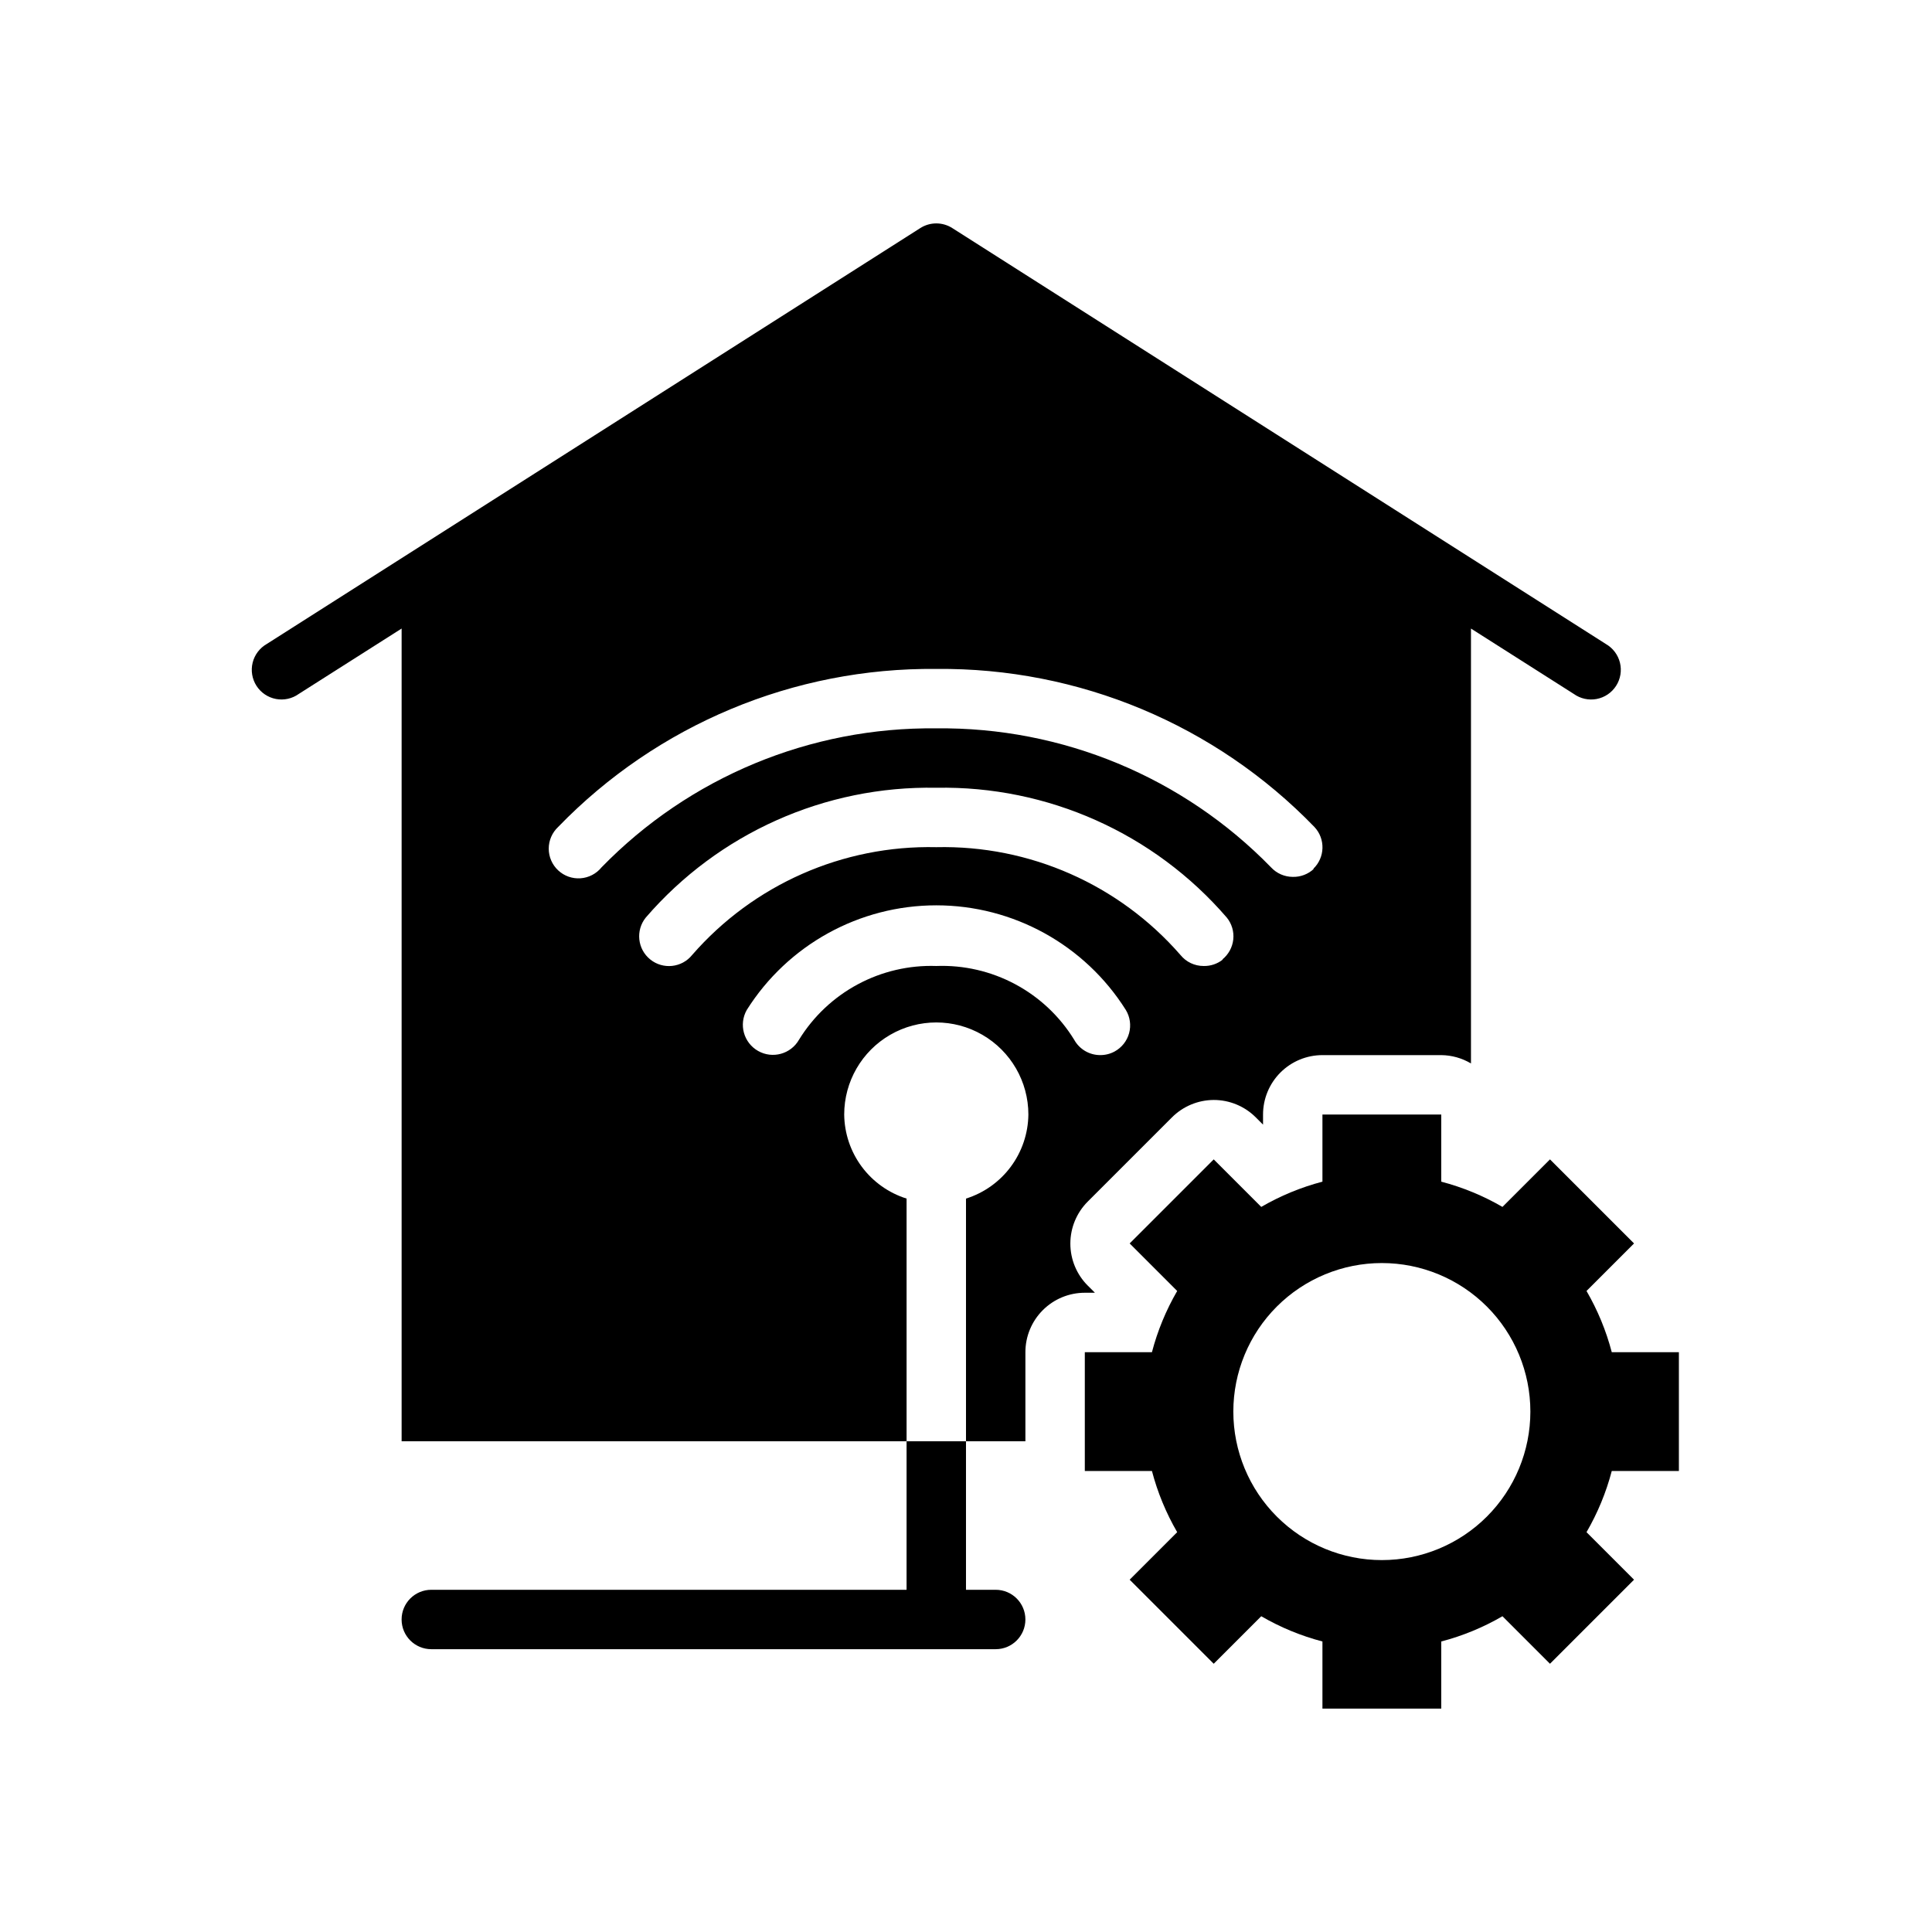
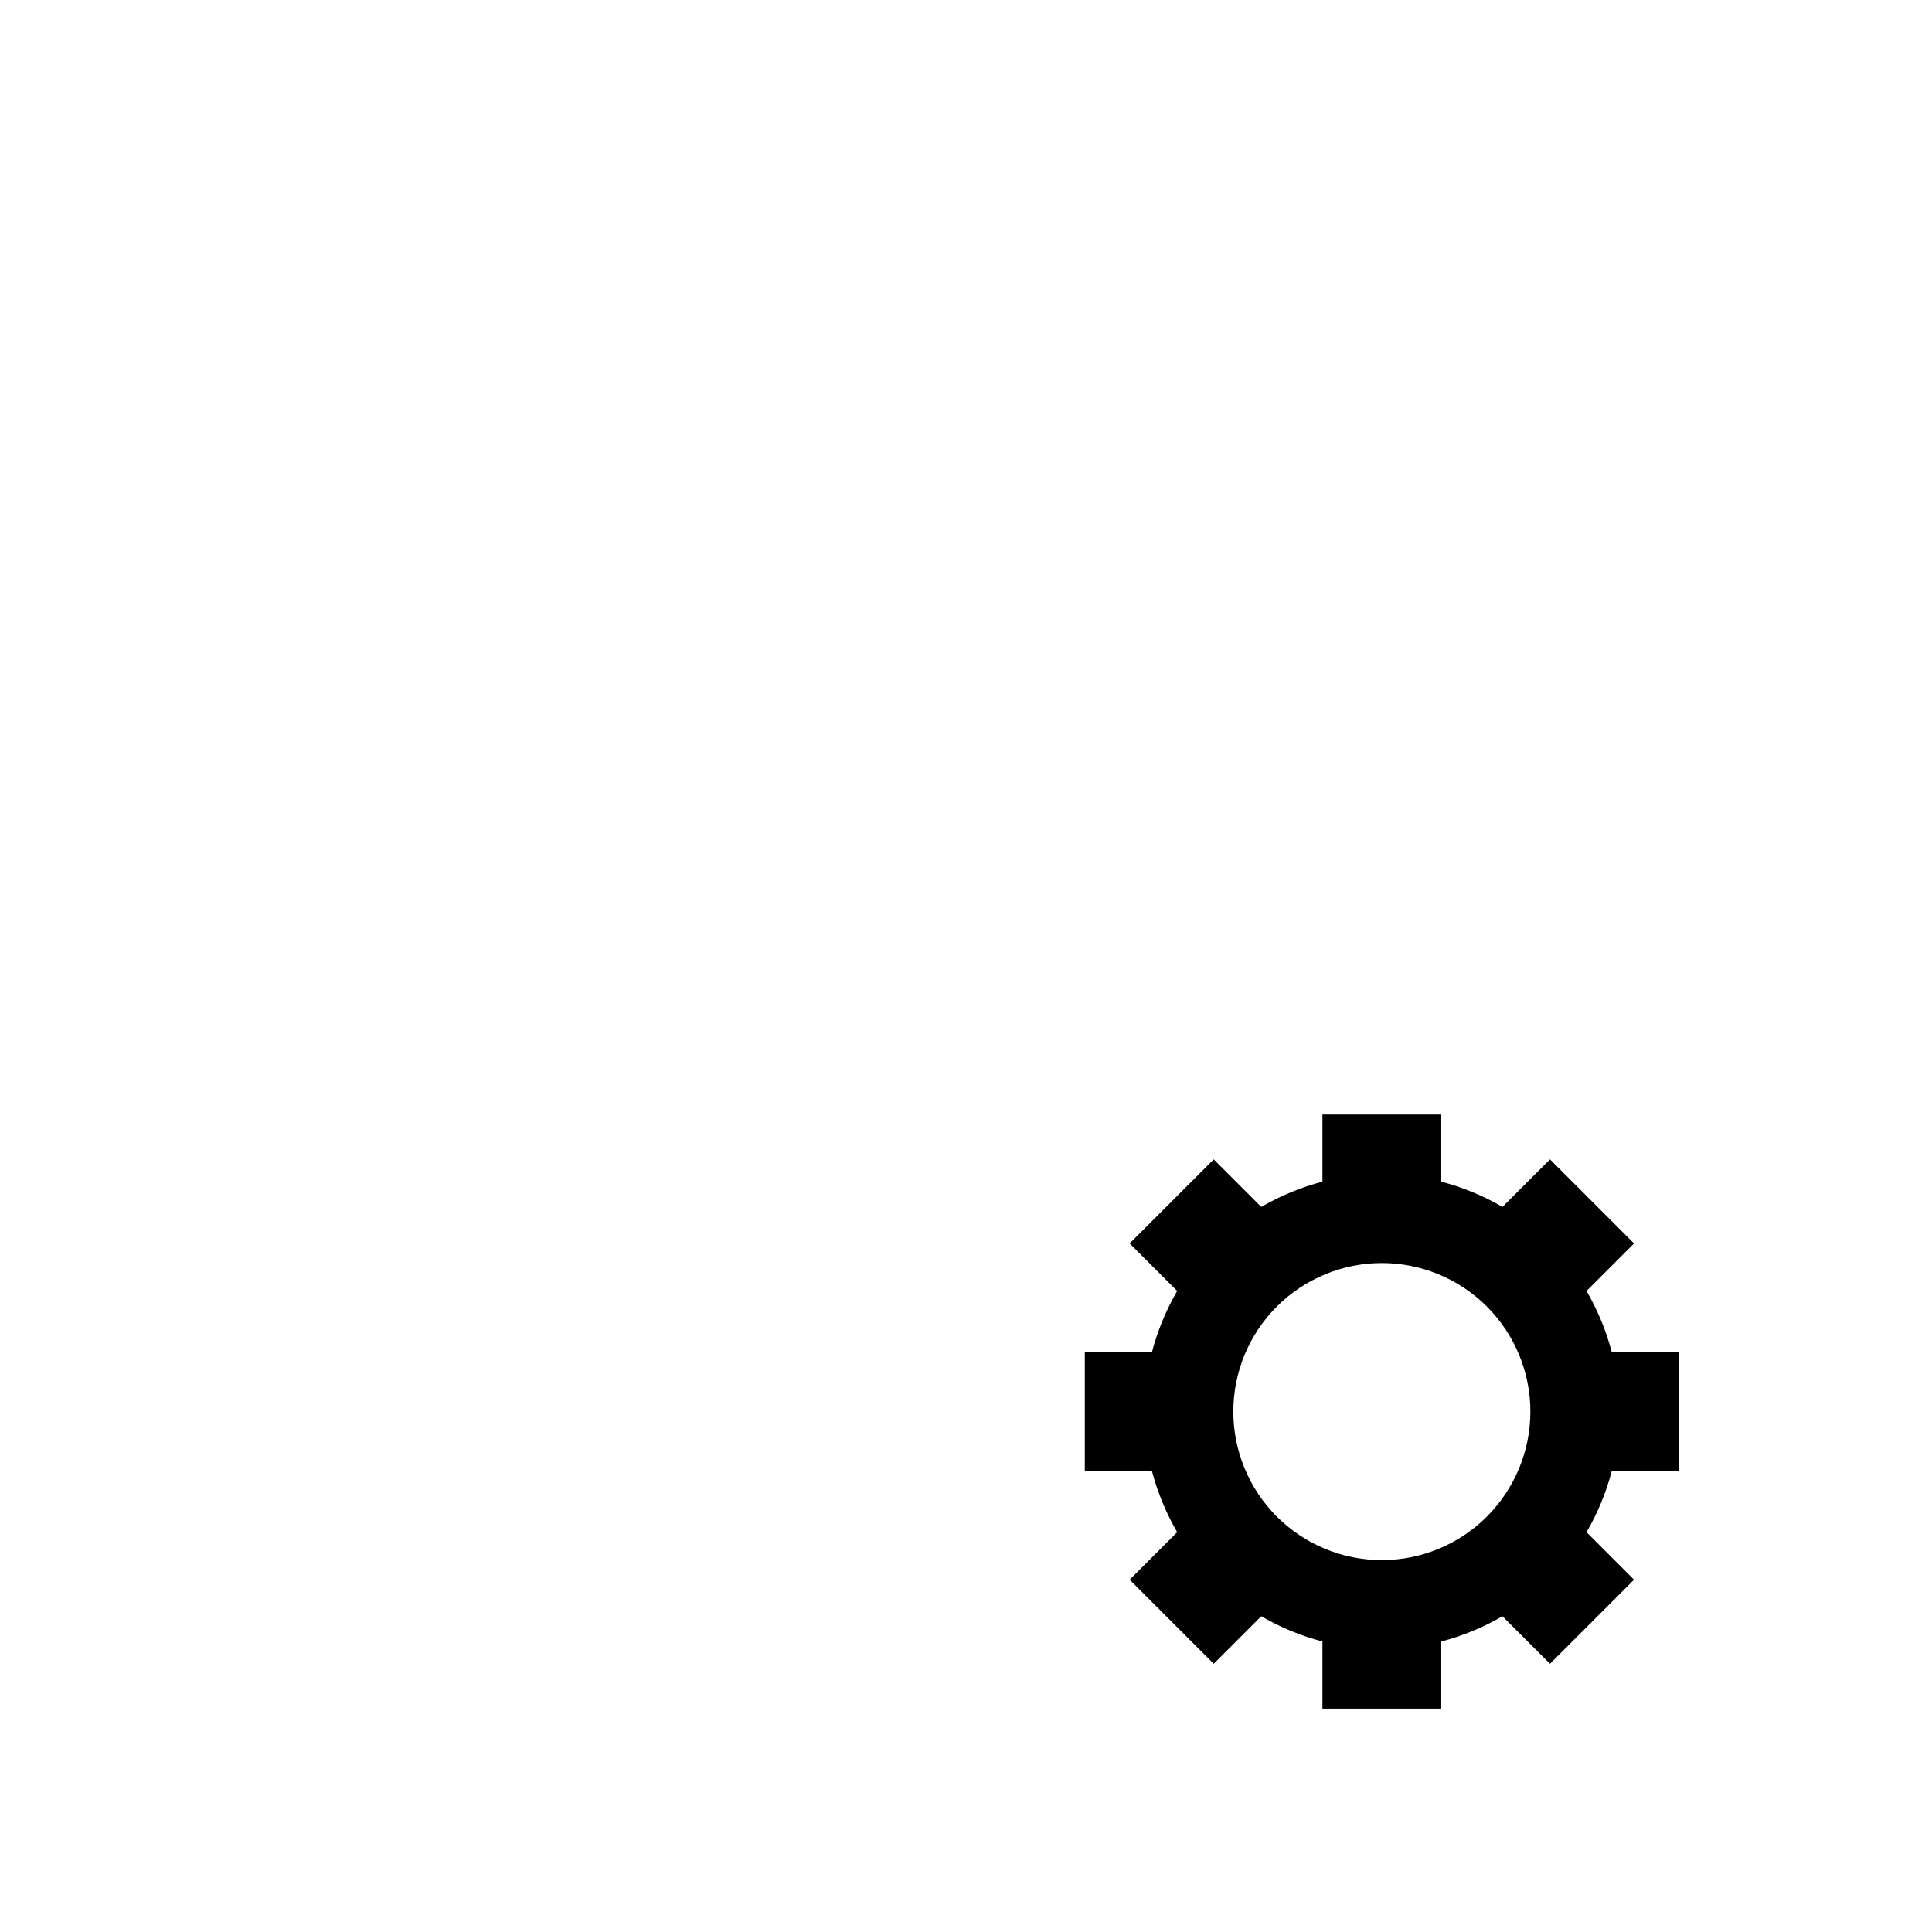
<svg xmlns="http://www.w3.org/2000/svg" fill="#000000" width="800px" height="800px" version="1.1" viewBox="144 144 512 512">
  <g>
-     <path d="m384.25 565.31h-125.95c-4.348 0-7.871 3.523-7.871 7.871s3.523 7.871 7.871 7.871h149.57c4.348 0 7.871-3.523 7.871-7.871s-3.523-7.871-7.871-7.871h-7.871v-39.363h-15.746z" />
-     <path d="m569.56 314.66-173.18-110.21c-2.594-1.66-5.914-1.66-8.504 0l-173.18 110.21c-1.875 1.07-3.231 2.867-3.746 4.965-0.516 2.098-0.145 4.312 1.023 6.133 1.168 1.816 3.031 3.074 5.156 3.477 2.121 0.402 4.316-0.086 6.066-1.348l27.238-17.316v215.38h133.82v-64.312c-4.754-1.496-8.91-4.453-11.883-8.457-2.969-4-4.594-8.84-4.648-13.82 0-8.719 4.652-16.773 12.203-21.133 7.551-4.359 16.852-4.359 24.402 0 7.551 4.359 12.203 12.414 12.203 21.133-0.055 4.981-1.684 9.82-4.652 13.82-2.969 4.004-7.129 6.961-11.879 8.457v64.312h15.742v-23.613c0-4.176 1.66-8.18 4.613-11.133 2.949-2.953 6.957-4.613 11.133-4.613h2.676l-1.891-1.891v0.004c-2.957-2.953-4.617-6.961-4.617-11.141s1.66-8.188 4.617-11.141l22.277-22.277c2.941-2.957 6.93-4.625 11.102-4.644 4.195-0.004 8.219 1.668 11.176 4.644l1.891 1.891v-2.676c0-4.176 1.66-8.18 4.609-11.133 2.953-2.953 6.961-4.613 11.133-4.613h31.488c2.773 0.031 5.488 0.789 7.875 2.207v-115.25l27.238 17.32-0.004-0.004c1.754 1.262 3.949 1.75 6.07 1.348 2.121-0.402 3.984-1.66 5.152-3.477 1.172-1.82 1.539-4.035 1.027-6.133-0.516-2.098-1.871-3.894-3.746-4.965zm-130.2 108.01c-1.16 0.625-2.461 0.949-3.781 0.941-2.883 0.008-5.539-1.562-6.926-4.094-3.812-6.195-9.207-11.27-15.625-14.699-6.414-3.43-13.629-5.094-20.902-4.82-7.242-0.246-14.426 1.434-20.812 4.863-6.387 3.426-11.754 8.484-15.555 14.656-2.176 3.828-7.039 5.168-10.863 2.992-3.824-2.172-5.164-7.035-2.992-10.863 10.867-17.254 29.832-27.723 50.223-27.723 20.395 0 39.359 10.469 50.227 27.723 1.121 1.844 1.438 4.07 0.871 6.152-0.566 2.086-1.965 3.844-3.863 4.871zm28.734-24.402-0.004-0.004c-1.445 1.164-3.258 1.777-5.113 1.734-2.383 0.008-4.641-1.062-6.141-2.914-16.254-18.668-39.965-29.137-64.711-28.574-24.742-0.562-48.453 9.906-64.707 28.574-2.738 3.391-7.707 3.918-11.098 1.18-3.391-2.738-3.922-7.707-1.184-11.098 19.27-22.348 47.488-34.957 76.988-34.402 29.504-0.555 57.723 12.055 76.988 34.402 1.324 1.625 1.941 3.711 1.719 5.793-0.223 2.086-1.266 3.992-2.898 5.305zm24.09-24.008-0.004-0.004c-1.512 1.414-3.519 2.18-5.59 2.125-2.18-0.008-4.262-0.918-5.746-2.519-23.281-23.91-55.348-37.227-88.719-36.84-33.367-0.387-65.438 12.93-88.715 36.84-1.375 1.695-3.391 2.742-5.566 2.894-2.176 0.152-4.32-0.605-5.914-2.094-1.598-1.484-2.504-3.566-2.508-5.75-0.004-2.18 0.902-4.266 2.492-5.758 26.246-27.117 62.477-42.258 100.21-41.879 37.734-0.379 73.969 14.762 100.21 41.879 2.969 3.156 2.828 8.117-0.312 11.102z" />
    <path d="m554.76 451.25-12.594 12.594c-5.078-2.949-10.535-5.199-16.219-6.691v-17.789h-31.488v17.789c-5.68 1.492-11.137 3.742-16.215 6.691l-12.594-12.594-22.277 22.277 12.594 12.594c-2.949 5.082-5.203 10.535-6.691 16.219h-17.789v31.488h17.789c1.488 5.68 3.742 11.137 6.691 16.215l-12.594 12.594 22.277 22.277 12.594-12.594c5.078 2.953 10.535 5.203 16.215 6.691v17.793h31.488v-17.793c5.684-1.488 11.141-3.738 16.219-6.691l12.594 12.594 22.277-22.277-12.594-12.594c2.949-5.078 5.203-10.535 6.691-16.215h17.789v-31.488h-17.789c-1.488-5.684-3.742-11.137-6.691-16.219l12.594-12.594zm-44.555 106.19c-10.438 0-20.449-4.144-27.832-11.527-7.383-7.383-11.527-17.391-11.527-27.832 0-10.438 4.144-20.449 11.527-27.832 7.383-7.379 17.395-11.527 27.832-11.527s20.449 4.148 27.832 11.527c7.383 7.383 11.527 17.395 11.527 27.832 0 10.441-4.144 20.449-11.527 27.832-7.383 7.383-17.395 11.527-27.832 11.527z" />
  </g>
</svg>